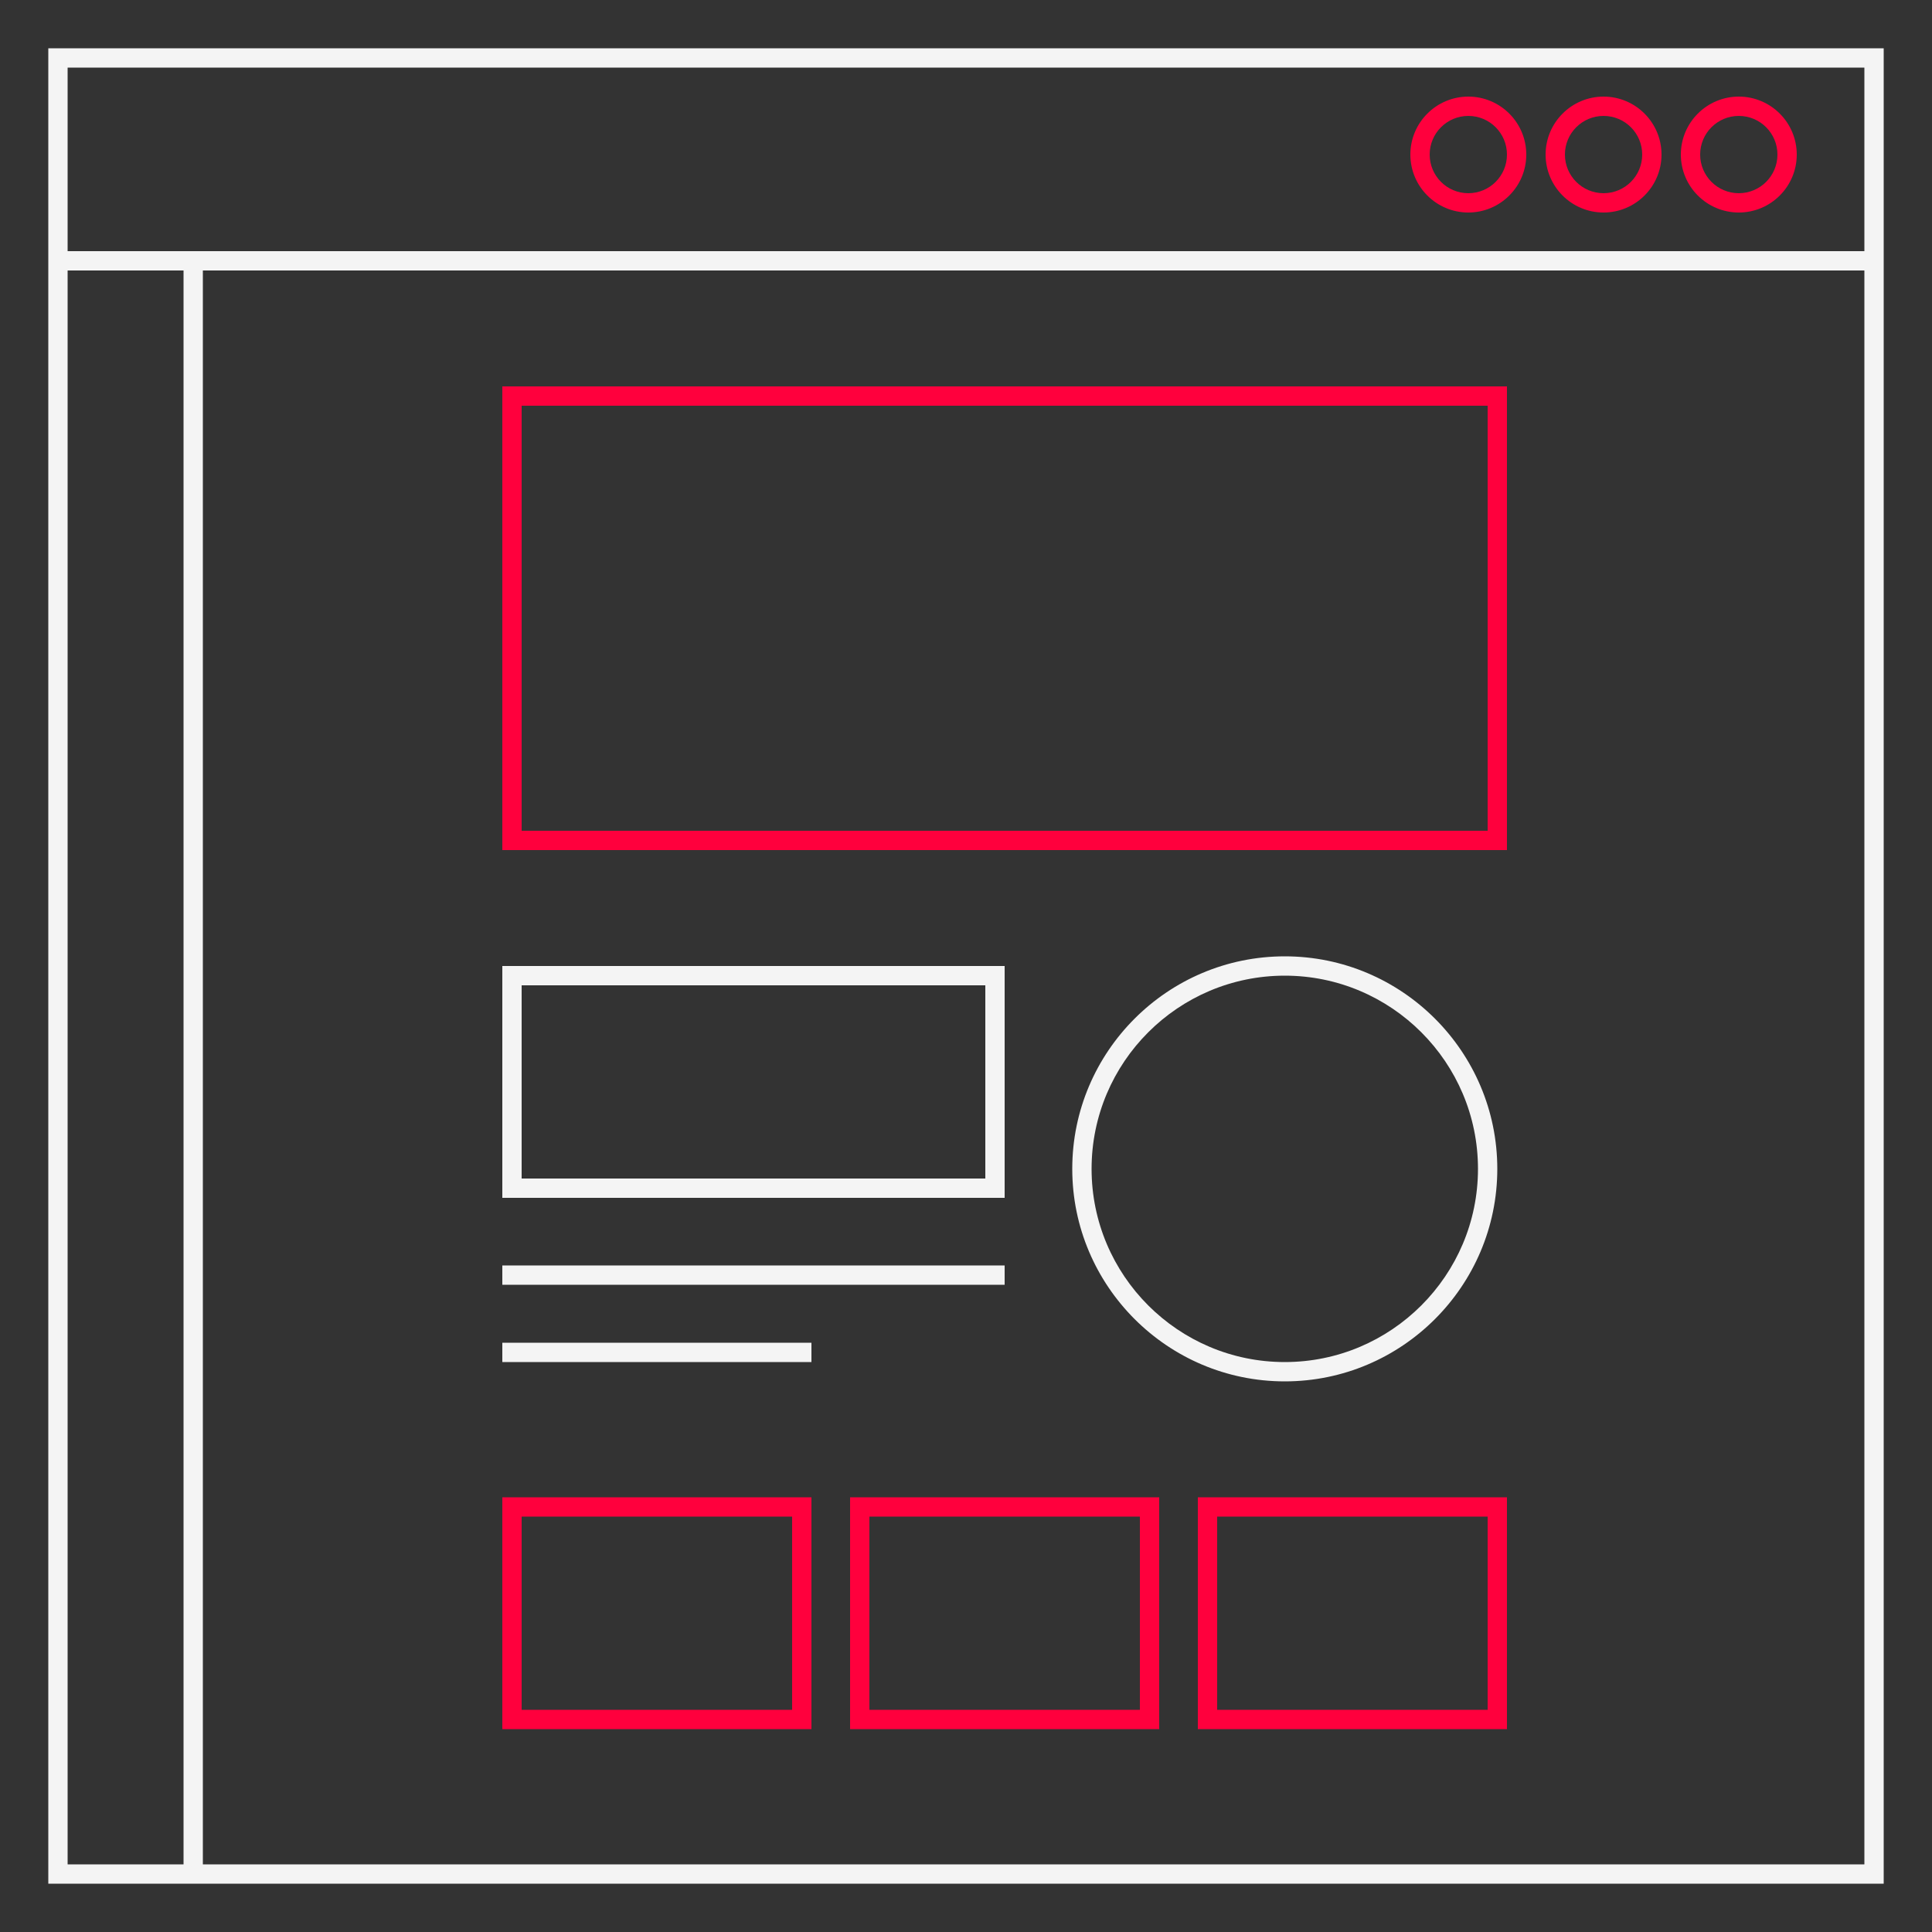
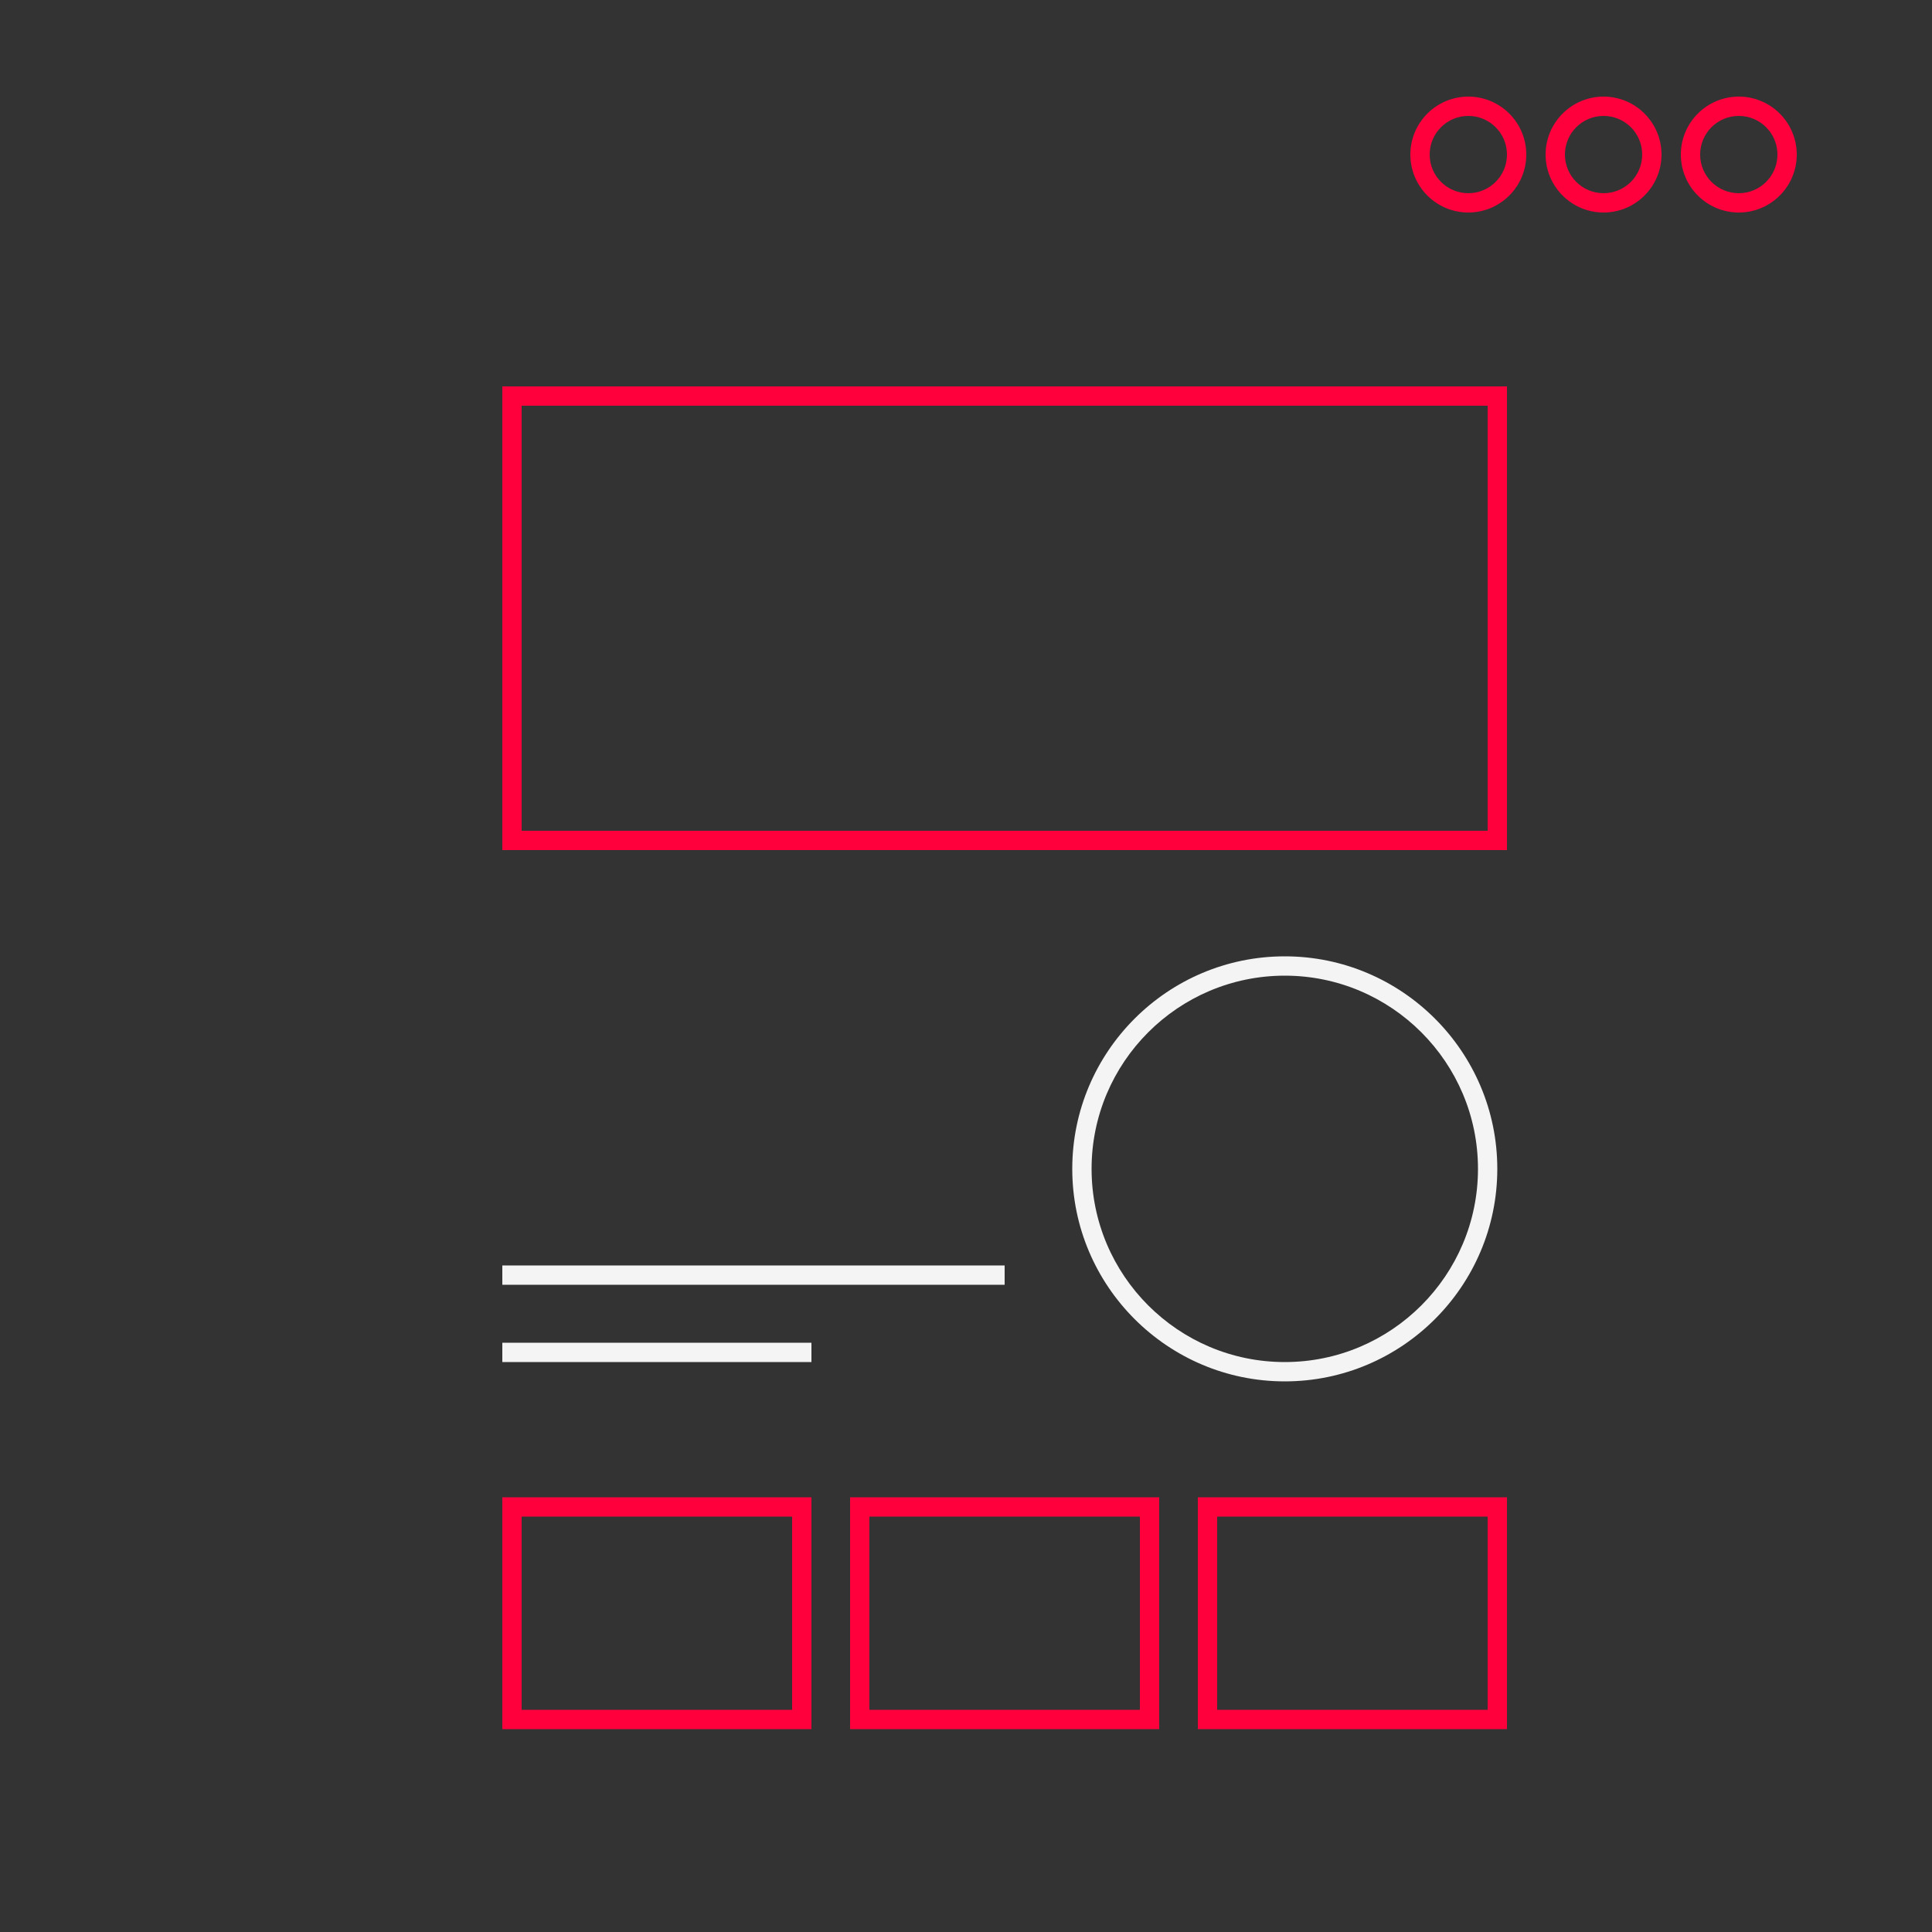
<svg xmlns="http://www.w3.org/2000/svg" id="Calque_1" viewBox="0 0 200 200">
  <rect x="0" y="0" width="200" height="200" fill="#333333" stroke="none" />
  <defs>
    <style>.cls-1{fill:#ff003d;}.cls-1,.cls-2{stroke-width:0px;}.cls-2{fill:#f4f4f4;}</style>
  </defs>
  <path class="cls-1" d="m180,12c2.21,0,4,1.79,4,4s-1.79,4-4,4-4-1.79-4-4,1.79-4,4-4m0-2c-3.31,0-6,2.69-6,6s2.69,6,6,6,6-2.69,6-6-2.69-6-6-6h0Z" />
  <path class="cls-1" d="m166,12c2.21,0,4,1.79,4,4s-1.79,4-4,4-4-1.79-4-4,1.79-4,4-4m0-2c-3.31,0-6,2.69-6,6s2.69,6,6,6,6-2.69,6-6-2.69-6-6-6h0Z" />
  <path class="cls-1" d="m152,12c2.21,0,4,1.79,4,4s-1.79,4-4,4-4-1.79-4-4,1.79-4,4-4m0-2c-3.31,0-6,2.69-6,6s2.69,6,6,6,6-2.69,6-6-2.69-6-6-6h0Z" />
  <path class="cls-1" d="m154,42v44H54v-44h100m2-2H52v48h104v-48h0Z" />
-   <path class="cls-2" d="m102,102v20h-48v-20h48m2-2h-52v24h52v-24h0Z" />
  <rect class="cls-2" x="52" y="131" width="52" height="2" />
  <rect class="cls-2" x="52" y="139" width="32" height="2" />
  <path class="cls-2" d="m133,143c-12.13,0-22-9.87-22-22s9.87-22,22-22,22,9.87,22,22-9.87,22-22,22Zm0-42c-11.03,0-20,8.97-20,20s8.97,20,20,20,20-8.97,20-20-8.97-20-20-20Z" />
  <path class="cls-1" d="m82,157v20h-28v-20h28m2-2h-32v24h32v-24h0Z" />
  <path class="cls-1" d="m118,157v20h-28v-20h28m2-2h-32v24h32v-24h0Z" />
  <path class="cls-1" d="m154,157v20h-28v-20h28m2-2h-32v24h32v-24h0Z" />
-   <path class="cls-2" d="m5,5v190h190V5H5Zm188,2v19H7V7h186ZM7,193V28h12v165H7Zm14,0V28h172v165H21Z" />
</svg>